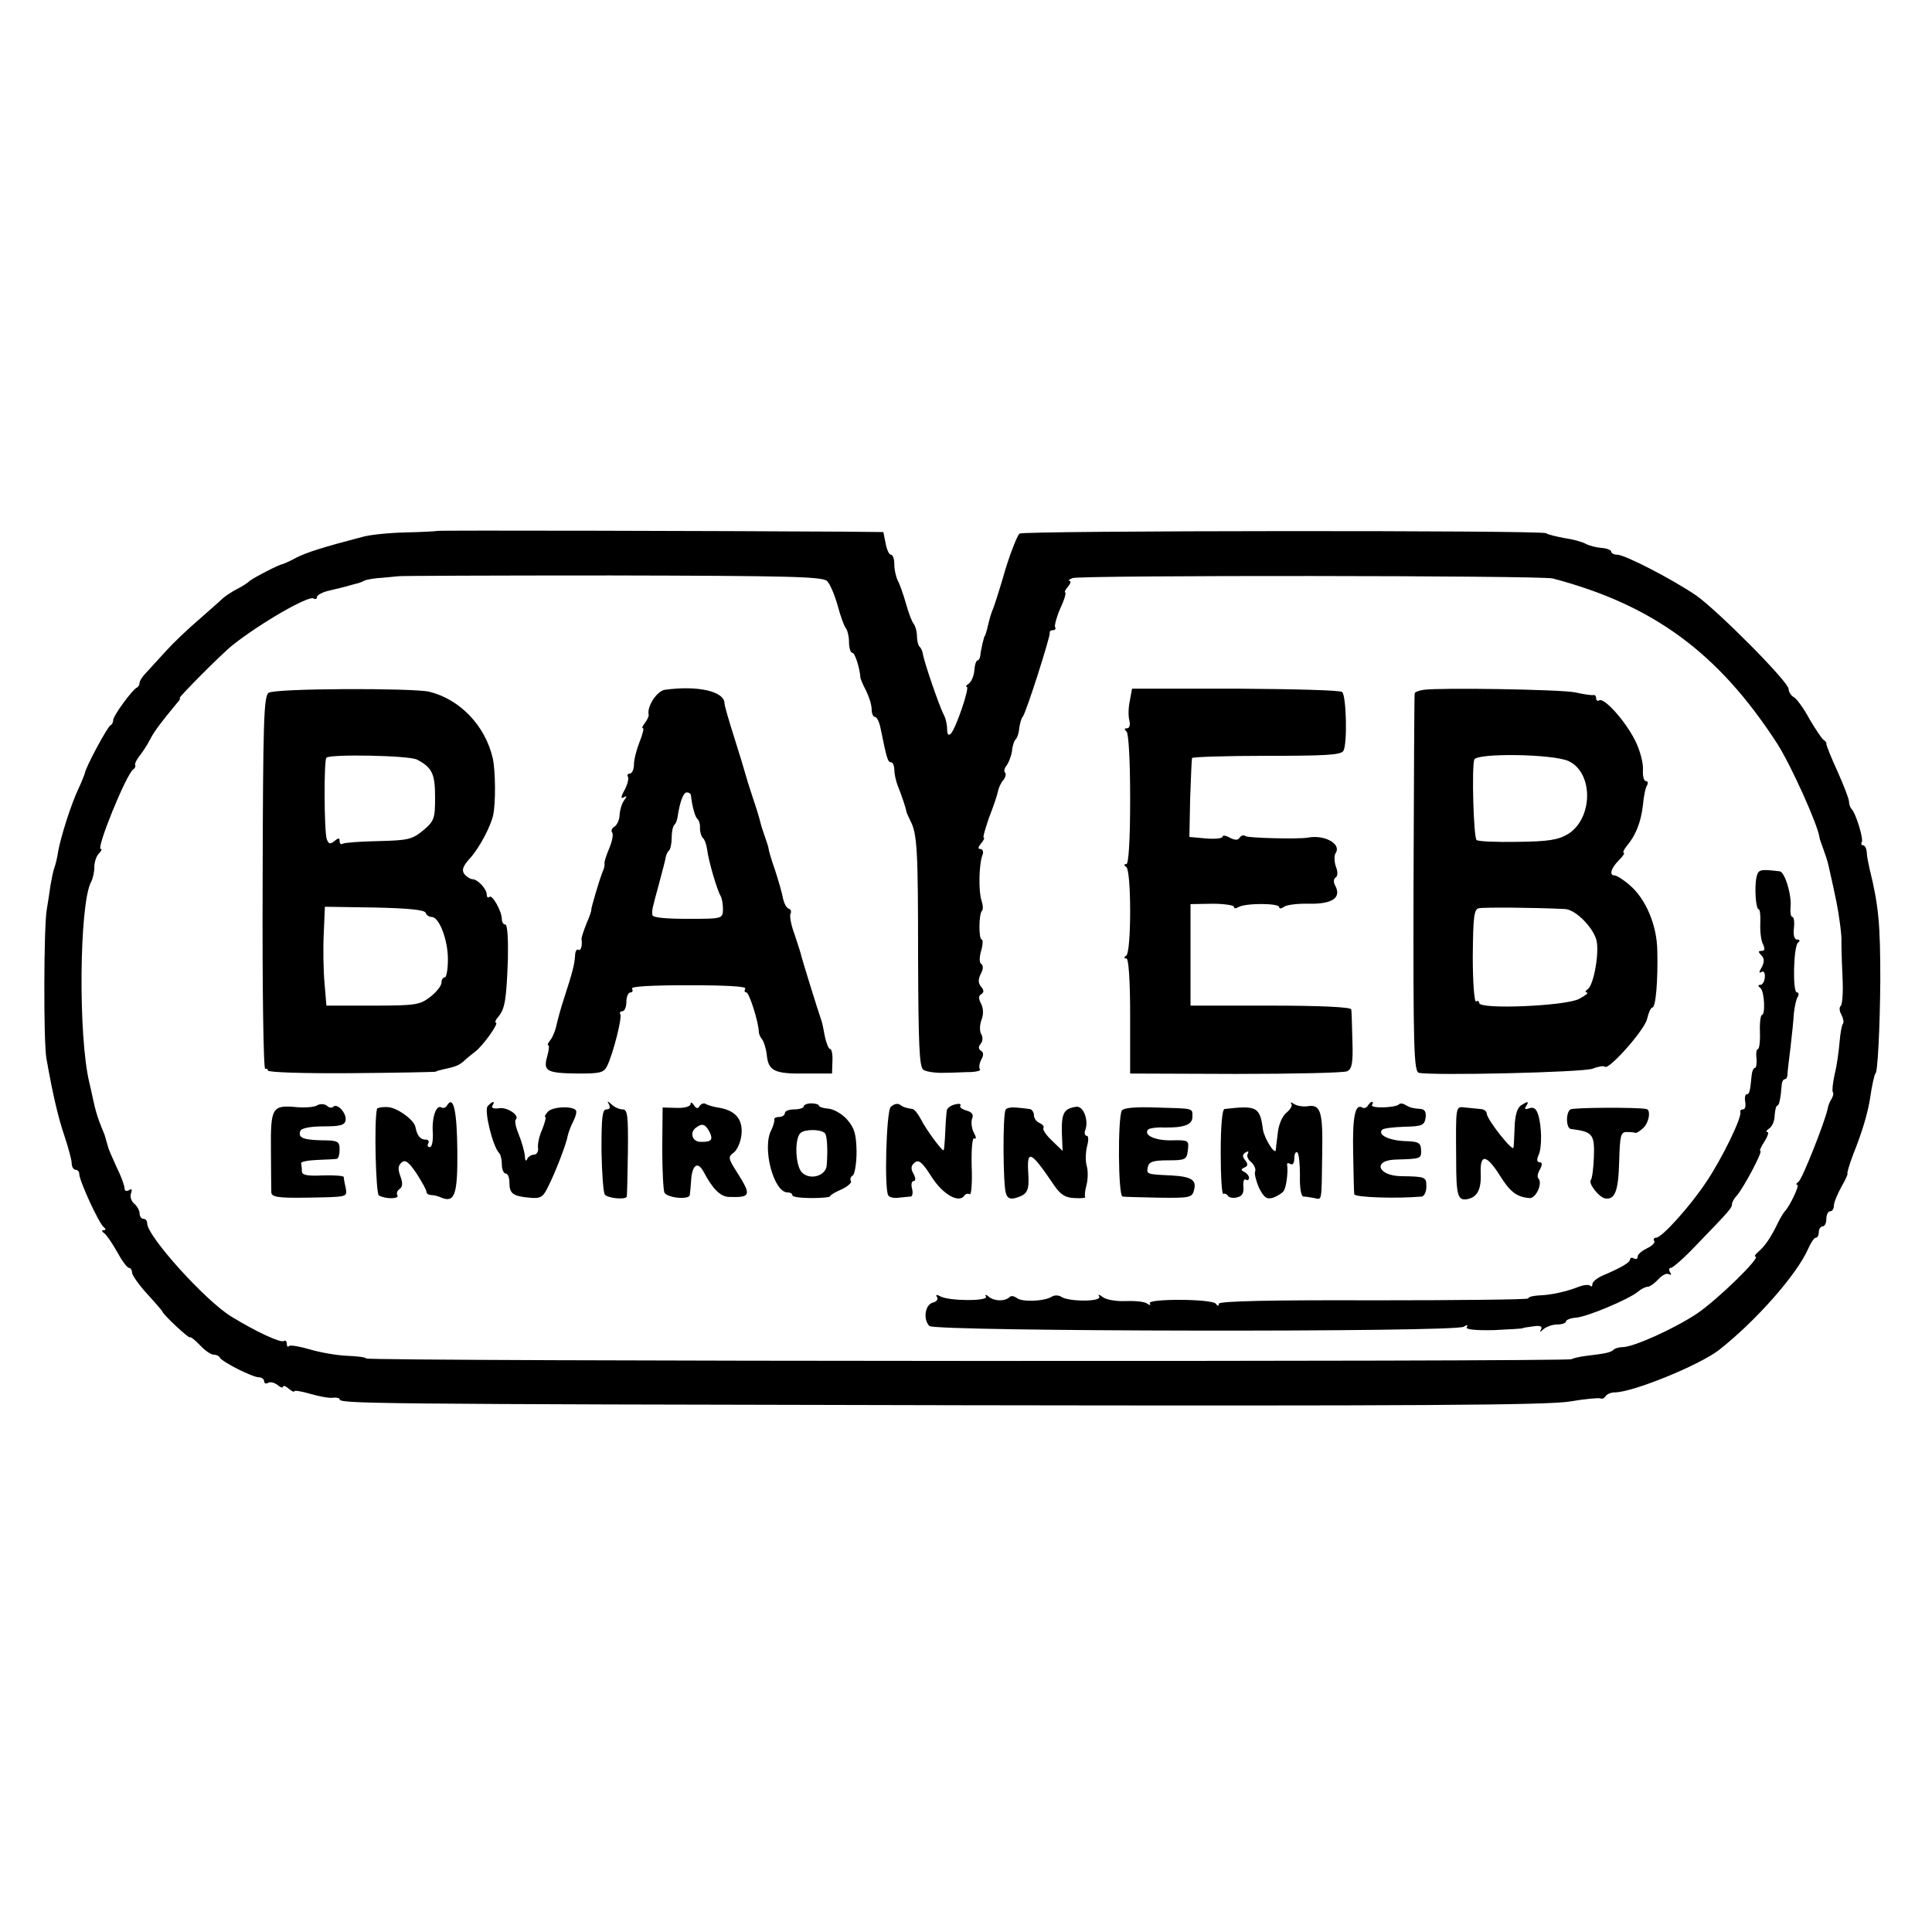
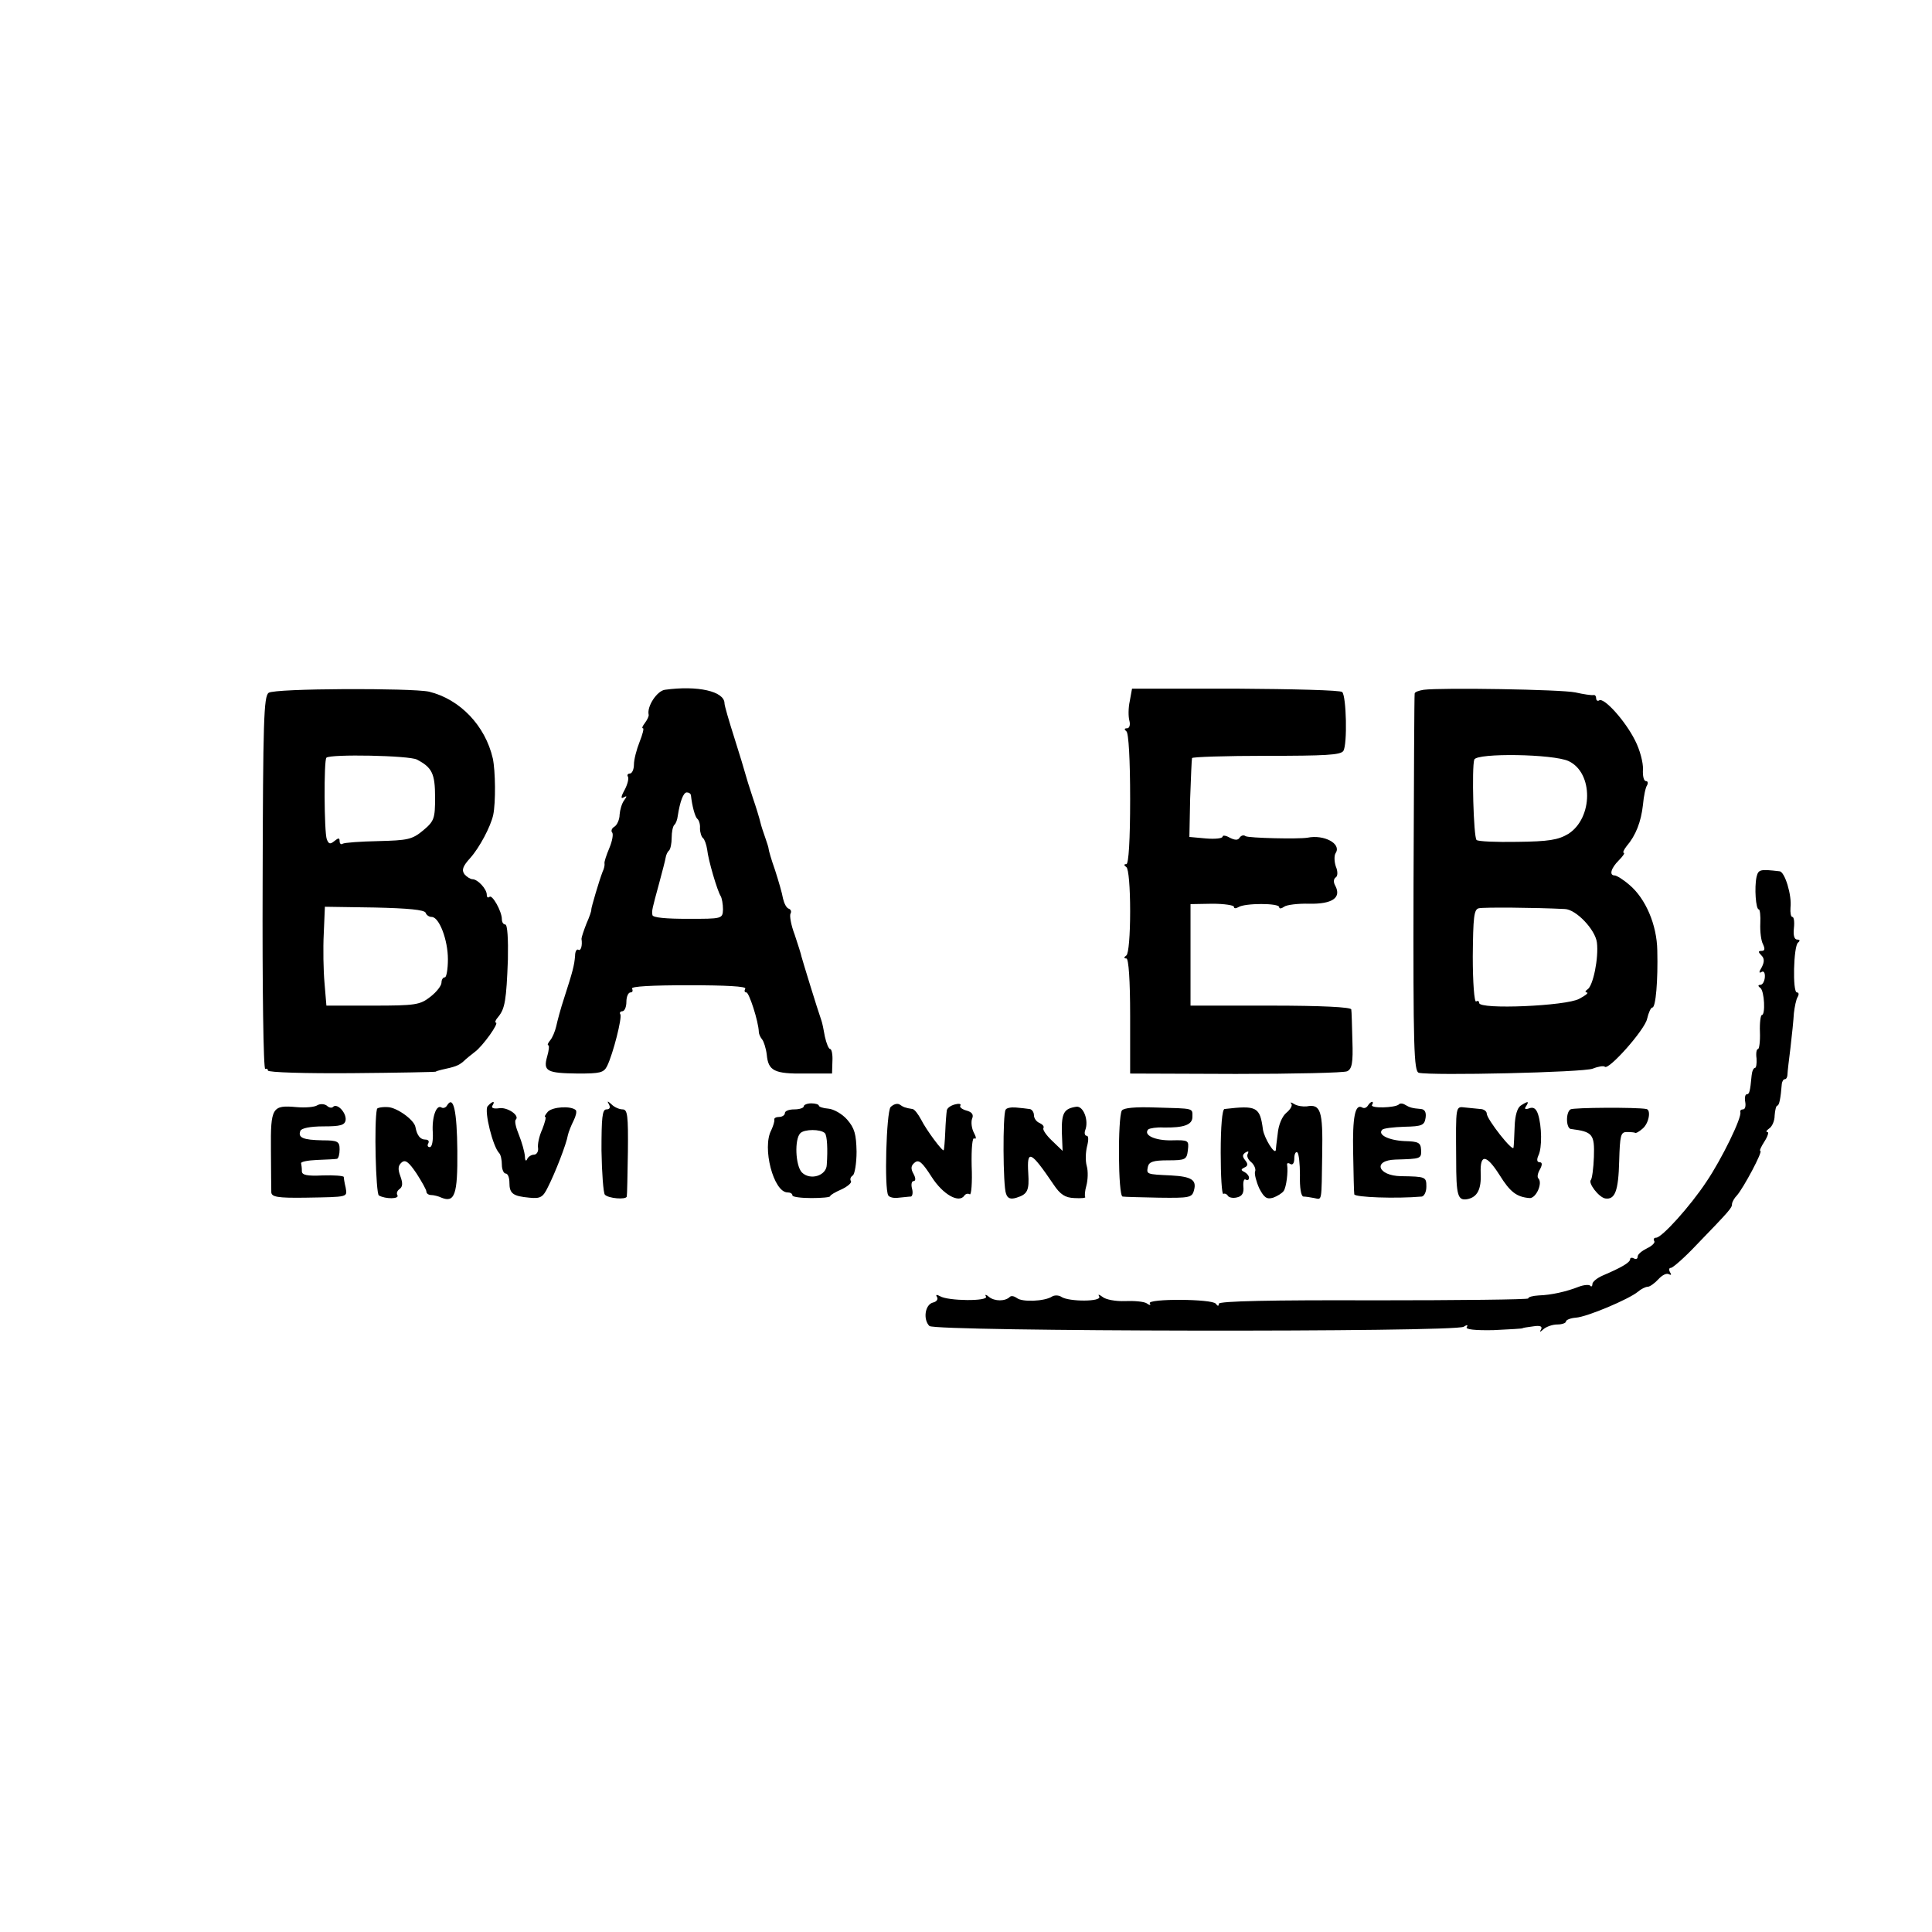
<svg xmlns="http://www.w3.org/2000/svg" version="1.0" width="512pt" height="512pt" viewBox="0 0 512 512" preserveAspectRatio="xMidYMid meet">
  <g transform="translate(0,512) scale(0.1,-0.1)" fill="#000000" stroke="none">
-     <path d="M1157 3713 c-1 -1 -38 -3 -82 -4 -44 -1 -95 -6 -115 -12 -100 -26 -148 -41 -175 -55 -16 -9 -33 -16 -36 -17 -8 0 -83 -39 -89 -46 -3 -3 -16 -12 -30 -19 -14 -7 -32 -19 -40 -26 -8 -8 -37 -33 -64 -57 -27 -23 -66 -60 -85 -81 -20 -22 -44 -48 -53 -58 -10 -10 -18 -22 -18 -27 0 -5 -3 -11 -7 -13 -12 -5 -63 -75 -63 -86 0 -6 -3 -12 -7 -14 -8 -3 -68 -115 -68 -127 -1 -3 -8 -22 -17 -41 -20 -42 -47 -128 -54 -167 -2 -15 -7 -35 -10 -43 -3 -8 -7 -28 -10 -45 -2 -16 -7 -46 -10 -65 -8 -41 -9 -351 -1 -395 17 -96 31 -156 48 -206 10 -30 19 -63 19 -72 0 -9 5 -17 10 -17 6 0 10 -5 10 -11 0 -18 53 -133 65 -141 6 -5 6 -8 0 -8 -6 0 -6 -3 1 -8 6 -4 21 -26 34 -49 13 -24 27 -43 32 -43 4 0 8 -6 8 -13 0 -6 18 -32 40 -56 22 -24 40 -45 40 -46 0 -7 70 -72 73 -69 2 2 14 -7 27 -21 13 -14 29 -25 36 -25 7 0 14 -3 16 -7 4 -11 87 -53 104 -53 8 0 14 -5 14 -11 0 -5 5 -7 10 -4 6 4 17 1 25 -5 8 -7 15 -9 15 -5 0 4 7 2 15 -5 8 -7 15 -10 15 -7 0 3 19 0 43 -7 24 -7 51 -12 60 -10 9 1 17 -1 17 -4 0 -12 61 -13 1636 -16 1204 -2 1568 0 1625 10 41 7 77 10 81 8 3 -2 9 0 13 6 3 5 14 10 24 10 48 0 224 72 276 112 97 76 207 200 237 269 7 16 16 29 20 29 5 0 8 7 8 15 0 8 5 15 10 15 6 0 10 9 10 20 0 11 5 20 10 20 6 0 10 7 10 15 0 8 9 30 20 50 11 19 18 35 16 35 -2 0 5 24 16 53 23 57 38 108 44 147 4 30 12 65 14 65 6 0 12 122 13 245 0 151 -4 199 -29 300 -3 14 -7 33 -7 43 -1 9 -5 17 -10 17 -4 0 -6 4 -3 8 5 9 -16 77 -27 88 -4 4 -7 13 -7 20 0 7 -14 43 -31 81 -17 37 -30 70 -29 72 1 2 -2 7 -7 10 -5 3 -22 29 -38 56 -15 28 -34 54 -42 58 -7 4 -13 14 -13 21 0 19 -187 207 -245 248 -63 43 -189 108 -209 108 -9 0 -16 4 -16 8 0 4 -11 9 -26 10 -14 1 -33 6 -42 11 -9 5 -34 12 -56 15 -21 4 -43 9 -49 13 -13 8 -1382 7 -1395 -1 -5 -3 -22 -45 -37 -93 -14 -49 -29 -95 -32 -103 -7 -16 -11 -31 -17 -57 -3 -10 -5 -18 -6 -18 -2 0 -11 -38 -12 -52 -1 -7 -4 -13 -7 -13 -4 0 -8 -12 -9 -27 -1 -15 -8 -30 -15 -35 -6 -4 -9 -8 -5 -8 9 0 -29 -111 -42 -124 -7 -7 -10 -2 -10 12 0 12 -4 30 -10 40 -10 19 -51 137 -54 158 -1 7 -5 17 -9 20 -4 4 -7 17 -7 29 0 11 -4 25 -8 31 -5 5 -14 29 -21 54 -7 25 -17 53 -22 62 -5 10 -9 29 -9 43 0 14 -4 25 -9 25 -5 0 -11 14 -14 30 l-6 30 -98 1 c-319 2 -1085 4 -1086 2z m1035 -133 c8 -8 20 -37 28 -65 7 -27 17 -54 21 -59 5 -6 9 -23 9 -38 0 -15 4 -28 9 -28 7 0 20 -43 21 -65 0 -3 6 -18 15 -35 8 -16 15 -38 15 -50 0 -11 4 -20 9 -20 5 0 12 -15 15 -32 16 -79 19 -88 27 -88 5 0 9 -9 9 -20 0 -10 4 -29 9 -42 11 -27 22 -61 23 -68 0 -3 5 -13 10 -24 19 -35 21 -79 21 -366 1 -227 3 -287 14 -295 7 -5 32 -9 56 -8 23 0 55 2 71 2 16 1 26 4 23 7 -3 4 -2 15 3 25 7 12 7 20 0 24 -7 5 -8 11 -1 19 6 7 6 18 1 26 -4 7 -4 24 1 37 6 15 5 31 -1 43 -7 13 -7 21 0 25 8 5 8 11 0 20 -8 10 -8 19 -1 34 7 12 7 22 2 26 -6 3 -6 17 -1 35 5 17 5 30 2 30 -9 0 -8 67 0 76 4 3 3 16 -1 28 -8 23 -7 97 3 121 3 8 0 15 -6 15 -7 0 -6 5 2 15 7 8 10 15 7 15 -3 0 4 24 14 53 11 28 22 60 24 71 2 10 9 24 15 30 5 7 7 16 3 19 -3 4 -1 12 5 19 5 7 12 24 14 38 1 14 6 27 9 30 4 3 9 16 10 30 2 14 6 27 9 30 8 7 74 214 72 223 -1 4 3 7 9 7 5 0 8 4 5 8 -2 4 4 27 14 50 11 23 16 42 13 42 -3 0 0 7 7 15 7 8 9 15 4 16 -5 0 -1 3 8 7 20 8 1243 7 1273 -1 266 -70 439 -197 595 -438 37 -58 108 -216 112 -249 0 -3 5 -16 10 -30 5 -14 12 -34 14 -45 20 -88 25 -114 29 -145 3 -19 5 -41 5 -47 0 -25 0 -38 3 -106 2 -38 -1 -71 -5 -73 -4 -3 -4 -13 2 -23 5 -10 7 -21 4 -24 -3 -3 -7 -25 -9 -49 -2 -23 -7 -62 -13 -85 -5 -23 -7 -44 -5 -47 3 -2 1 -11 -3 -18 -5 -7 -9 -18 -10 -24 -5 -30 -68 -190 -78 -196 -6 -4 -7 -8 -3 -8 7 0 -20 -57 -33 -70 -3 -3 -11 -16 -18 -30 -18 -38 -35 -63 -52 -77 -8 -7 -12 -13 -8 -13 17 0 -101 -115 -156 -152 -61 -40 -167 -88 -196 -88 -9 0 -20 -3 -24 -7 -7 -7 -20 -10 -71 -16 -17 -2 -35 -6 -40 -9 -12 -7 -3195 -6 -3195 2 0 3 -23 6 -50 7 -28 1 -72 9 -99 17 -27 8 -52 12 -55 9 -3 -4 -6 -1 -6 6 0 7 -4 10 -8 7 -9 -5 -74 25 -139 65 -69 42 -223 213 -223 247 0 7 -4 12 -10 12 -5 0 -10 6 -10 14 0 7 -6 19 -14 26 -8 6 -12 19 -9 27 4 11 2 14 -5 9 -7 -4 -12 -2 -12 5 0 7 -9 32 -21 56 -11 24 -22 49 -23 55 -2 7 -6 21 -9 31 -4 9 -10 25 -14 35 -7 20 -10 30 -16 57 -2 11 -7 31 -10 45 -30 121 -27 472 4 532 5 9 9 27 9 40 0 13 5 29 12 36 7 7 9 12 5 12 -13 0 67 197 86 211 5 3 7 9 5 12 -1 4 4 14 12 24 8 10 21 30 28 44 12 23 30 46 72 97 6 6 9 12 6 12 -5 0 112 118 140 140 70 56 202 133 215 124 5 -3 9 -1 9 4 0 5 15 13 33 17 17 4 38 9 45 11 6 2 18 5 25 7 6 1 17 5 22 8 6 3 28 7 50 8 22 2 41 4 42 4 1 1 253 2 561 2 475 -1 562 -3 574 -15z" />
    <path d="M712 3284 c-13 -9 -15 -74 -16 -506 -1 -273 2 -494 7 -491 4 2 7 0 7 -4 0 -5 100 -8 223 -7 122 1 222 3 222 4 0 1 7 3 15 5 37 8 45 11 58 22 7 7 21 18 30 25 21 15 66 78 56 78 -3 0 -1 7 7 16 17 21 21 43 25 152 1 52 -1 92 -7 92 -5 0 -9 6 -9 14 0 21 -26 67 -33 59 -4 -3 -7 -1 -7 6 0 15 -24 41 -38 41 -5 0 -15 6 -21 13 -8 11 -5 21 15 43 25 28 54 83 61 114 7 33 6 117 -1 150 -20 87 -87 157 -169 177 -47 10 -409 9 -425 -3z m393 -177 c40 -21 48 -37 48 -100 0 -56 -2 -63 -32 -88 -29 -24 -41 -26 -118 -28 -48 -1 -90 -4 -95 -7 -4 -3 -8 0 -8 7 0 9 -3 9 -14 0 -11 -9 -15 -8 -20 5 -7 19 -8 209 -1 216 10 10 220 6 240 -5z m23 -406 c2 -6 9 -11 16 -11 20 0 43 -61 43 -112 0 -27 -4 -48 -8 -48 -5 0 -9 -6 -9 -14 0 -8 -13 -25 -30 -38 -27 -21 -39 -23 -152 -23 l-123 0 -5 60 c-3 33 -4 92 -2 131 l3 71 132 -2 c88 -2 132 -6 135 -14z" />
    <path d="M1762 3292 c-21 -3 -48 -44 -43 -66 1 -4 -4 -14 -10 -22 -6 -8 -9 -14 -5 -14 3 0 -1 -16 -9 -36 -8 -20 -15 -47 -15 -60 0 -13 -5 -24 -11 -24 -5 0 -8 -4 -5 -8 3 -5 -1 -21 -9 -36 -10 -18 -10 -24 -2 -19 9 5 9 3 1 -8 -6 -8 -11 -25 -12 -38 0 -13 -7 -28 -14 -32 -7 -4 -9 -11 -6 -15 4 -3 1 -22 -7 -41 -8 -19 -14 -37 -13 -41 1 -4 -1 -14 -5 -22 -10 -26 -30 -95 -30 -100 1 -3 -5 -20 -13 -38 -7 -18 -13 -36 -13 -40 3 -18 -2 -33 -8 -29 -5 3 -9 -5 -9 -16 -2 -25 -6 -41 -29 -112 -9 -27 -18 -61 -21 -75 -3 -13 -10 -30 -16 -37 -6 -7 -8 -13 -5 -13 3 0 2 -13 -3 -30 -11 -39 -1 -44 82 -45 58 0 68 2 77 20 16 33 40 128 35 137 -3 4 0 8 5 8 6 0 11 11 11 25 0 14 5 25 11 25 5 0 7 4 4 10 -4 6 53 9 150 9 99 0 154 -3 150 -9 -3 -6 -2 -10 3 -10 7 0 32 -76 33 -105 0 -5 4 -14 9 -20 4 -5 10 -23 12 -40 4 -43 20 -51 101 -50 l72 0 1 33 c1 17 -2 32 -6 32 -4 0 -10 15 -14 33 -3 17 -7 37 -9 42 -11 31 -51 162 -53 170 -1 6 -9 31 -18 58 -10 26 -14 51 -11 56 3 5 1 11 -5 13 -6 2 -12 14 -15 27 -2 13 -12 47 -21 75 -10 28 -17 53 -17 56 0 3 -4 16 -9 30 -5 14 -11 32 -13 41 -2 9 -11 39 -20 65 -9 27 -18 56 -20 64 -2 8 -15 51 -29 95 -14 44 -26 85 -26 91 0 32 -71 48 -158 36z m69 -279 c3 -29 11 -58 17 -63 4 -3 8 -14 7 -25 0 -11 4 -23 8 -26 4 -3 9 -17 11 -30 3 -29 27 -110 36 -124 3 -5 6 -21 6 -35 -1 -25 -2 -25 -93 -25 -57 0 -93 3 -94 10 -2 12 -1 15 18 85 8 30 16 60 17 67 1 7 5 16 9 19 4 4 7 19 7 34 0 15 3 30 7 34 4 3 8 14 9 23 6 39 15 63 24 63 6 0 10 -3 11 -7z" />
    <path d="M2994 3262 c-4 -18 -4 -41 -1 -52 3 -11 0 -20 -6 -20 -8 0 -8 -3 -2 -8 6 -4 10 -76 10 -180 0 -108 -4 -172 -10 -172 -7 0 -7 -3 0 -8 6 -4 10 -55 10 -117 0 -62 -4 -113 -10 -117 -7 -5 -7 -8 0 -8 6 0 10 -58 10 -152 l0 -153 280 -1 c154 0 287 3 295 7 13 6 16 23 14 81 -1 40 -2 78 -3 83 -1 6 -79 10 -213 10 l-213 0 0 135 0 134 58 1 c31 0 57 -4 57 -8 0 -5 5 -5 12 -1 17 11 108 11 108 0 0 -5 6 -4 13 1 6 5 37 9 67 8 61 -1 85 16 69 47 -6 10 -5 19 1 23 5 3 6 15 0 29 -4 12 -5 29 0 36 15 24 -31 49 -75 40 -25 -4 -155 -1 -164 4 -5 4 -12 2 -16 -4 -4 -7 -12 -7 -26 0 -10 6 -19 7 -19 3 0 -5 -20 -7 -44 -5 l-44 4 2 101 c2 56 4 105 5 108 0 3 89 6 197 6 155 0 197 2 204 13 11 17 8 145 -3 156 -4 5 -131 8 -282 9 l-275 0 -6 -33z" />
    <path d="M3773 3292 c-13 -2 -24 -6 -24 -10 -1 -4 -2 -231 -3 -504 -1 -436 1 -497 14 -501 35 -8 437 1 461 11 15 6 29 8 32 5 10 -10 106 98 112 127 4 17 10 30 14 30 9 0 15 72 13 151 -1 68 -31 138 -74 174 -16 14 -34 25 -39 25 -15 0 -10 19 11 40 11 11 17 20 13 20 -3 0 0 8 8 18 24 28 38 64 43 109 2 23 7 47 11 52 3 6 2 11 -3 11 -6 0 -9 14 -8 31 1 17 -8 52 -21 77 -26 52 -82 114 -95 106 -4 -3 -8 0 -8 5 0 6 -3 10 -7 9 -5 -1 -26 2 -48 7 -38 8 -356 13 -402 7z m384 -189 c66 -31 65 -151 -1 -193 -27 -16 -52 -20 -135 -21 -56 -1 -104 1 -108 5 -8 8 -13 193 -6 213 7 18 209 15 250 -4z m-10 -392 c30 -1 81 -55 85 -89 5 -40 -10 -115 -25 -124 -6 -4 -7 -8 -2 -8 6 -1 -3 -8 -20 -17 -34 -19 -265 -29 -265 -11 0 5 -4 7 -8 4 -5 -3 -9 51 -9 119 1 105 3 125 16 128 13 3 148 2 228 -2z" />
    <path d="M4655 2796 c-6 -28 -2 -86 6 -86 3 0 5 -17 4 -37 -1 -21 2 -46 7 -55 6 -13 5 -18 -4 -18 -9 0 -9 -3 0 -12 8 -8 8 -17 1 -31 -8 -13 -8 -17 -1 -13 6 4 10 -2 9 -14 -1 -11 -6 -20 -12 -20 -6 0 -7 -3 0 -8 11 -8 14 -72 4 -72 -3 0 -6 -20 -5 -45 1 -25 -2 -45 -5 -45 -4 0 -6 -11 -4 -25 1 -14 -1 -25 -4 -25 -4 0 -8 -9 -9 -20 -4 -43 -6 -50 -13 -50 -4 0 -6 -9 -4 -20 2 -11 0 -20 -6 -20 -5 0 -8 -3 -7 -7 5 -14 -50 -126 -90 -185 -43 -65 -118 -148 -133 -148 -6 0 -8 -4 -5 -9 3 -4 -6 -13 -19 -19 -14 -7 -25 -16 -25 -22 0 -6 -4 -8 -10 -5 -5 3 -10 2 -10 -2 0 -9 -25 -23 -72 -43 -16 -7 -28 -17 -28 -23 0 -6 -3 -8 -6 -4 -3 3 -17 2 -30 -3 -33 -13 -73 -22 -106 -23 -16 -1 -28 -4 -28 -8 0 -3 -184 -5 -410 -5 -267 1 -410 -2 -410 -9 0 -7 -3 -7 -8 0 -9 13 -182 14 -175 1 4 -5 0 -6 -8 0 -8 5 -34 7 -58 6 -24 -1 -51 4 -59 11 -10 7 -13 8 -9 1 8 -14 -80 -14 -100 -1 -7 5 -19 5 -25 1 -20 -13 -80 -15 -93 -4 -7 5 -15 7 -19 3 -12 -12 -40 -12 -55 0 -8 7 -12 7 -8 1 7 -13 -101 -12 -122 1 -9 5 -12 4 -8 -2 4 -6 -1 -13 -11 -15 -21 -6 -26 -45 -9 -62 15 -15 1393 -17 1416 -2 9 6 12 5 8 -1 -4 -6 21 -9 71 -8 42 2 77 4 77 5 0 1 12 3 28 5 19 3 25 0 21 -8 -5 -8 -3 -8 7 1 7 6 23 12 36 12 13 0 23 4 23 8 0 4 12 9 26 10 30 2 141 49 165 69 8 7 20 13 26 13 5 0 18 9 28 20 10 11 22 17 28 13 6 -3 7 -1 3 5 -4 7 -3 12 2 12 5 0 36 27 68 61 88 91 94 98 94 108 0 5 6 16 13 23 17 19 70 118 62 118 -3 0 2 11 11 25 9 14 12 25 8 25 -5 0 -3 4 4 9 8 5 15 20 15 35 1 14 4 26 7 26 5 0 9 19 12 58 1 6 4 12 8 12 4 0 7 6 7 13 0 6 4 39 8 71 4 33 8 74 9 91 2 17 6 37 10 43 4 7 3 12 -2 12 -12 0 -9 123 3 132 6 5 5 8 -2 8 -8 0 -11 11 -9 30 2 17 0 30 -4 30 -4 0 -6 11 -5 25 4 32 -15 95 -29 96 -52 6 -56 5 -61 -15z" />
    <path d="M841 2191 c-7 -5 -32 -7 -55 -5 -65 6 -69 -1 -68 -113 0 -54 1 -105 1 -113 1 -12 17 -15 89 -14 118 2 112 1 108 27 -3 12 -5 25 -5 28 -1 3 -26 5 -56 4 -41 -2 -55 1 -55 11 0 8 -1 17 -2 21 -2 4 17 8 42 9 25 1 48 2 53 3 4 1 7 12 7 25 0 21 -5 24 -45 24 -52 1 -66 7 -59 25 2 7 26 12 61 12 45 0 57 3 59 17 2 19 -22 45 -33 35 -3 -4 -11 -3 -17 3 -7 5 -18 5 -25 1z" />
    <path d="M1185 2191 c-3 -6 -10 -9 -15 -6 -14 9 -26 -27 -23 -67 1 -21 -2 -38 -8 -38 -6 0 -7 5 -4 10 3 6 0 10 -8 10 -13 0 -22 11 -26 33 -3 19 -49 52 -73 53 -16 1 -29 -2 -29 -5 -8 -34 -3 -224 5 -229 17 -10 56 -10 49 1 -3 5 0 12 6 16 8 6 9 15 2 34 -7 19 -6 28 3 36 10 9 19 2 40 -29 14 -22 26 -43 26 -48 0 -5 6 -9 13 -9 6 0 19 -3 27 -7 35 -14 43 8 42 124 -1 105 -10 148 -27 121z" />
    <path d="M1292 2188 c-9 -13 14 -107 31 -124 4 -4 7 -18 7 -31 0 -12 5 -23 10 -23 6 0 10 -11 10 -24 0 -29 9 -36 53 -40 29 -3 36 1 49 28 19 37 49 114 53 138 2 9 9 26 15 38 6 12 9 24 6 28 -13 12 -61 9 -74 -4 -7 -8 -10 -14 -7 -14 3 0 -1 -15 -8 -33 -8 -17 -13 -40 -11 -50 1 -9 -4 -17 -11 -17 -7 0 -16 -6 -18 -12 -3 -7 -6 -3 -6 8 -1 12 -8 37 -16 57 -8 19 -12 37 -8 40 11 11 -23 34 -45 30 -14 -2 -21 1 -17 7 9 14 -1 12 -13 -2z" />
    <path d="M1614 2193 c4 -8 2 -13 -7 -13 -11 0 -13 -22 -13 -109 1 -60 5 -113 9 -117 9 -10 56 -14 58 -5 1 3 2 57 3 119 1 96 -1 112 -14 112 -9 0 -22 6 -29 13 -11 10 -13 10 -7 0z" />
-     <path d="M1830 2194 c0 -6 -16 -11 -37 -10 l-37 1 -1 -108 c0 -60 3 -113 6 -118 9 -14 65 -19 67 -6 1 7 3 27 4 45 4 37 18 44 33 16 23 -44 44 -65 66 -66 59 -2 61 4 23 64 -25 39 -25 42 -9 54 9 7 18 28 20 47 4 40 -15 63 -57 71 -15 2 -32 7 -37 10 -5 4 -13 1 -17 -5 -4 -8 -9 -7 -15 2 -5 8 -9 9 -9 3z m50 -73 c11 -22 5 -28 -25 -27 -21 1 -28 26 -10 38 16 12 24 9 35 -11z" />
    <path d="M2130 2188 c0 -4 -11 -8 -25 -8 -14 0 -25 -4 -25 -10 0 -5 -7 -10 -15 -10 -8 0 -14 -3 -13 -7 1 -5 -3 -17 -8 -28 -25 -46 6 -165 43 -165 7 0 13 -3 13 -8 0 -4 23 -7 50 -7 28 0 50 2 50 5 0 3 14 11 30 18 17 8 28 18 25 22 -3 5 -1 11 5 15 5 3 10 32 10 63 -1 46 -5 62 -25 85 -13 15 -36 28 -50 29 -14 1 -25 5 -25 8 0 3 -9 6 -20 6 -11 0 -20 -4 -20 -8z m56 -71 c6 -6 8 -43 5 -84 -1 -29 -44 -42 -66 -20 -17 18 -20 88 -4 104 11 11 54 11 65 0z" />
    <path d="M2360 2186 c-11 -15 -17 -216 -6 -234 3 -5 15 -8 28 -6 13 1 27 3 32 3 4 1 6 10 3 21 -3 11 -1 20 4 20 6 0 6 8 0 19 -8 14 -7 22 3 30 11 9 20 1 45 -38 30 -47 73 -71 87 -49 3 4 9 6 14 3 4 -3 7 31 5 75 -1 48 2 77 7 73 6 -3 5 4 -1 15 -6 11 -8 28 -5 37 5 11 0 18 -15 22 -11 3 -19 9 -16 13 3 5 -4 6 -15 3 -11 -3 -21 -10 -21 -17 -1 -6 -3 -31 -4 -56 -1 -25 -3 -46 -4 -48 -2 -6 -46 53 -60 81 -8 15 -18 28 -23 28 -19 3 -24 5 -34 12 -7 4 -17 0 -24 -7z" />
    <path d="M3422 2195 c4 -4 -2 -15 -13 -24 -11 -9 -21 -32 -23 -56 -3 -22 -5 -41 -5 -43 -3 -13 -30 31 -34 54 -8 61 -16 65 -102 55 -6 -1 -10 -46 -10 -115 0 -63 3 -112 7 -110 3 2 9 0 12 -5 3 -5 15 -7 25 -4 13 3 18 12 16 29 -1 13 2 21 6 18 5 -3 9 -1 9 5 0 5 -6 12 -12 15 -10 5 -10 7 0 12 9 4 10 9 2 19 -8 10 -8 15 1 21 7 4 9 3 6 -3 -4 -6 0 -16 9 -23 8 -7 13 -19 10 -25 -2 -6 3 -26 11 -44 13 -25 20 -30 37 -25 11 4 24 12 28 18 7 10 12 51 9 69 -1 5 3 6 9 2 6 -3 10 3 10 15 0 12 4 19 8 16 4 -2 7 -30 7 -60 -1 -34 3 -56 9 -57 6 0 19 -2 29 -4 21 -4 19 -14 21 118 2 113 -4 132 -41 125 -10 -1 -25 1 -33 6 -8 5 -12 6 -8 1z" />
    <path d="M3625 2190 c-4 -6 -10 -8 -15 -5 -19 11 -26 -26 -24 -120 1 -55 2 -105 3 -110 1 -8 111 -12 179 -6 6 1 12 12 12 26 0 26 -1 27 -67 28 -62 1 -76 42 -15 44 68 2 69 2 68 26 -1 19 -7 22 -44 23 -42 2 -72 17 -59 30 3 4 30 7 59 8 47 1 53 4 56 24 2 14 -2 22 -12 23 -24 2 -30 4 -42 11 -6 4 -14 5 -17 1 -10 -9 -77 -11 -71 -1 3 4 3 8 0 8 -3 0 -8 -5 -11 -10z" />
-     <path d="M4030 2190 c-9 -6 -15 -26 -16 -55 -1 -25 -2 -50 -3 -56 -1 -14 -71 75 -71 90 0 6 -8 12 -17 12 -10 1 -28 3 -40 4 -26 3 -25 7 -24 -138 0 -95 4 -109 29 -105 27 5 38 26 36 69 -2 52 15 50 50 -5 28 -45 45 -58 79 -61 17 -2 36 39 24 52 -4 3 -2 14 4 24 7 13 6 19 -1 19 -7 0 -8 7 -3 18 10 20 9 78 -1 109 -5 15 -12 20 -23 16 -11 -4 -14 -2 -9 5 9 14 6 15 -14 2z" />
+     <path d="M4030 2190 c-9 -6 -15 -26 -16 -55 -1 -25 -2 -50 -3 -56 -1 -14 -71 75 -71 90 0 6 -8 12 -17 12 -10 1 -28 3 -40 4 -26 3 -25 7 -24 -138 0 -95 4 -109 29 -105 27 5 38 26 36 69 -2 52 15 50 50 -5 28 -45 45 -58 79 -61 17 -2 36 39 24 52 -4 3 -2 14 4 24 7 13 6 19 -1 19 -7 0 -8 7 -3 18 10 20 9 78 -1 109 -5 15 -12 20 -23 16 -11 -4 -14 -2 -9 5 9 14 6 15 -14 2" />
    <path d="M2665 2179 c-8 -12 -7 -202 1 -222 4 -13 12 -16 28 -11 29 9 34 19 31 65 -4 64 6 60 67 -30 18 -27 31 -35 55 -36 18 -1 31 0 29 3 -2 2 -1 16 3 30 4 15 5 38 1 52 -4 14 -3 37 1 53 4 15 4 27 -1 27 -5 0 -7 7 -4 15 10 26 -5 65 -24 62 -32 -5 -39 -16 -38 -67 l2 -50 -28 27 c-15 14 -25 29 -23 33 3 5 -2 10 -10 14 -8 3 -15 12 -15 21 0 8 -6 16 -12 16 -7 1 -23 3 -36 4 -12 1 -25 -1 -27 -6z" />
    <path d="M2973 2177 c-11 -19 -10 -227 2 -228 5 -1 49 -2 97 -3 79 -1 87 0 92 19 8 28 -6 37 -61 40 -65 3 -65 3 -61 23 3 13 14 17 53 17 47 0 50 2 53 27 3 26 2 27 -43 26 -44 -1 -76 14 -62 29 4 3 22 6 40 5 54 -1 77 7 77 28 0 24 6 22 -97 25 -55 2 -85 -1 -90 -8z" />
    <path d="M4162 2180 c-13 -8 -12 -50 1 -52 58 -7 63 -14 61 -74 -1 -30 -5 -58 -8 -61 -8 -8 21 -46 38 -49 26 -4 35 20 37 99 2 68 4 77 20 77 11 0 21 -1 22 -2 2 -2 11 3 20 11 17 14 23 50 10 52 -25 5 -195 4 -201 -1z" />
  </g>
</svg>